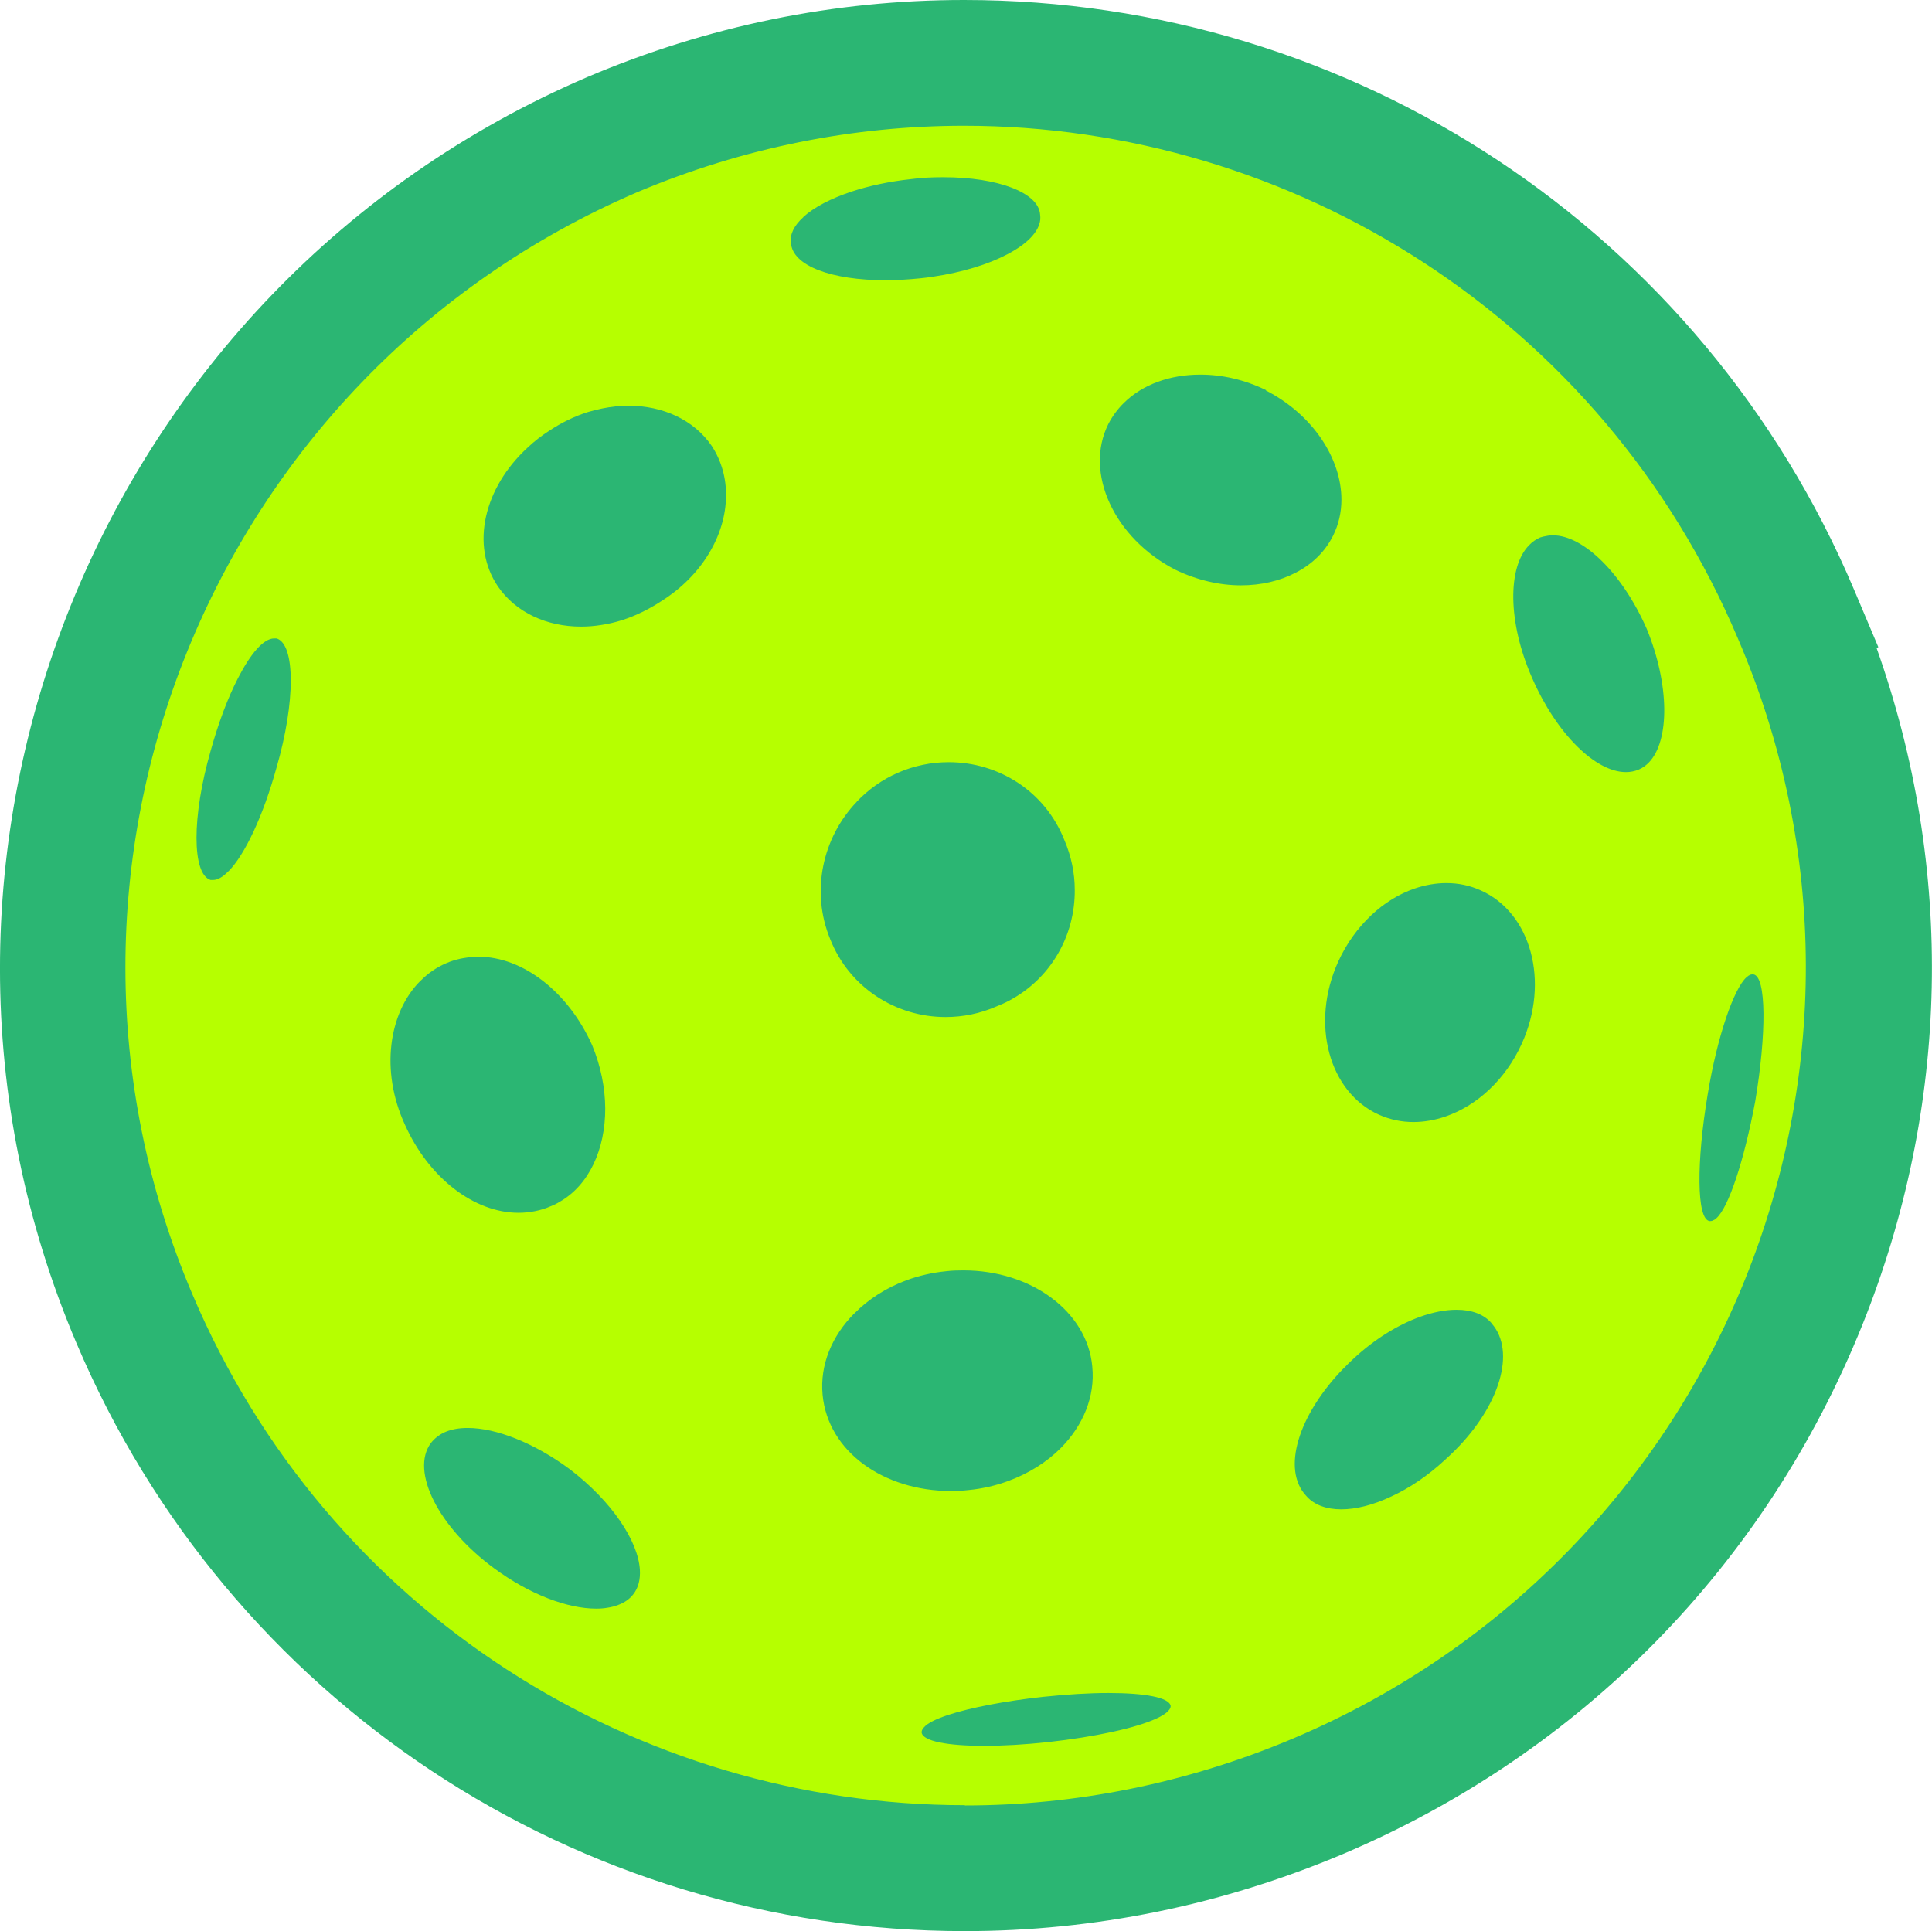
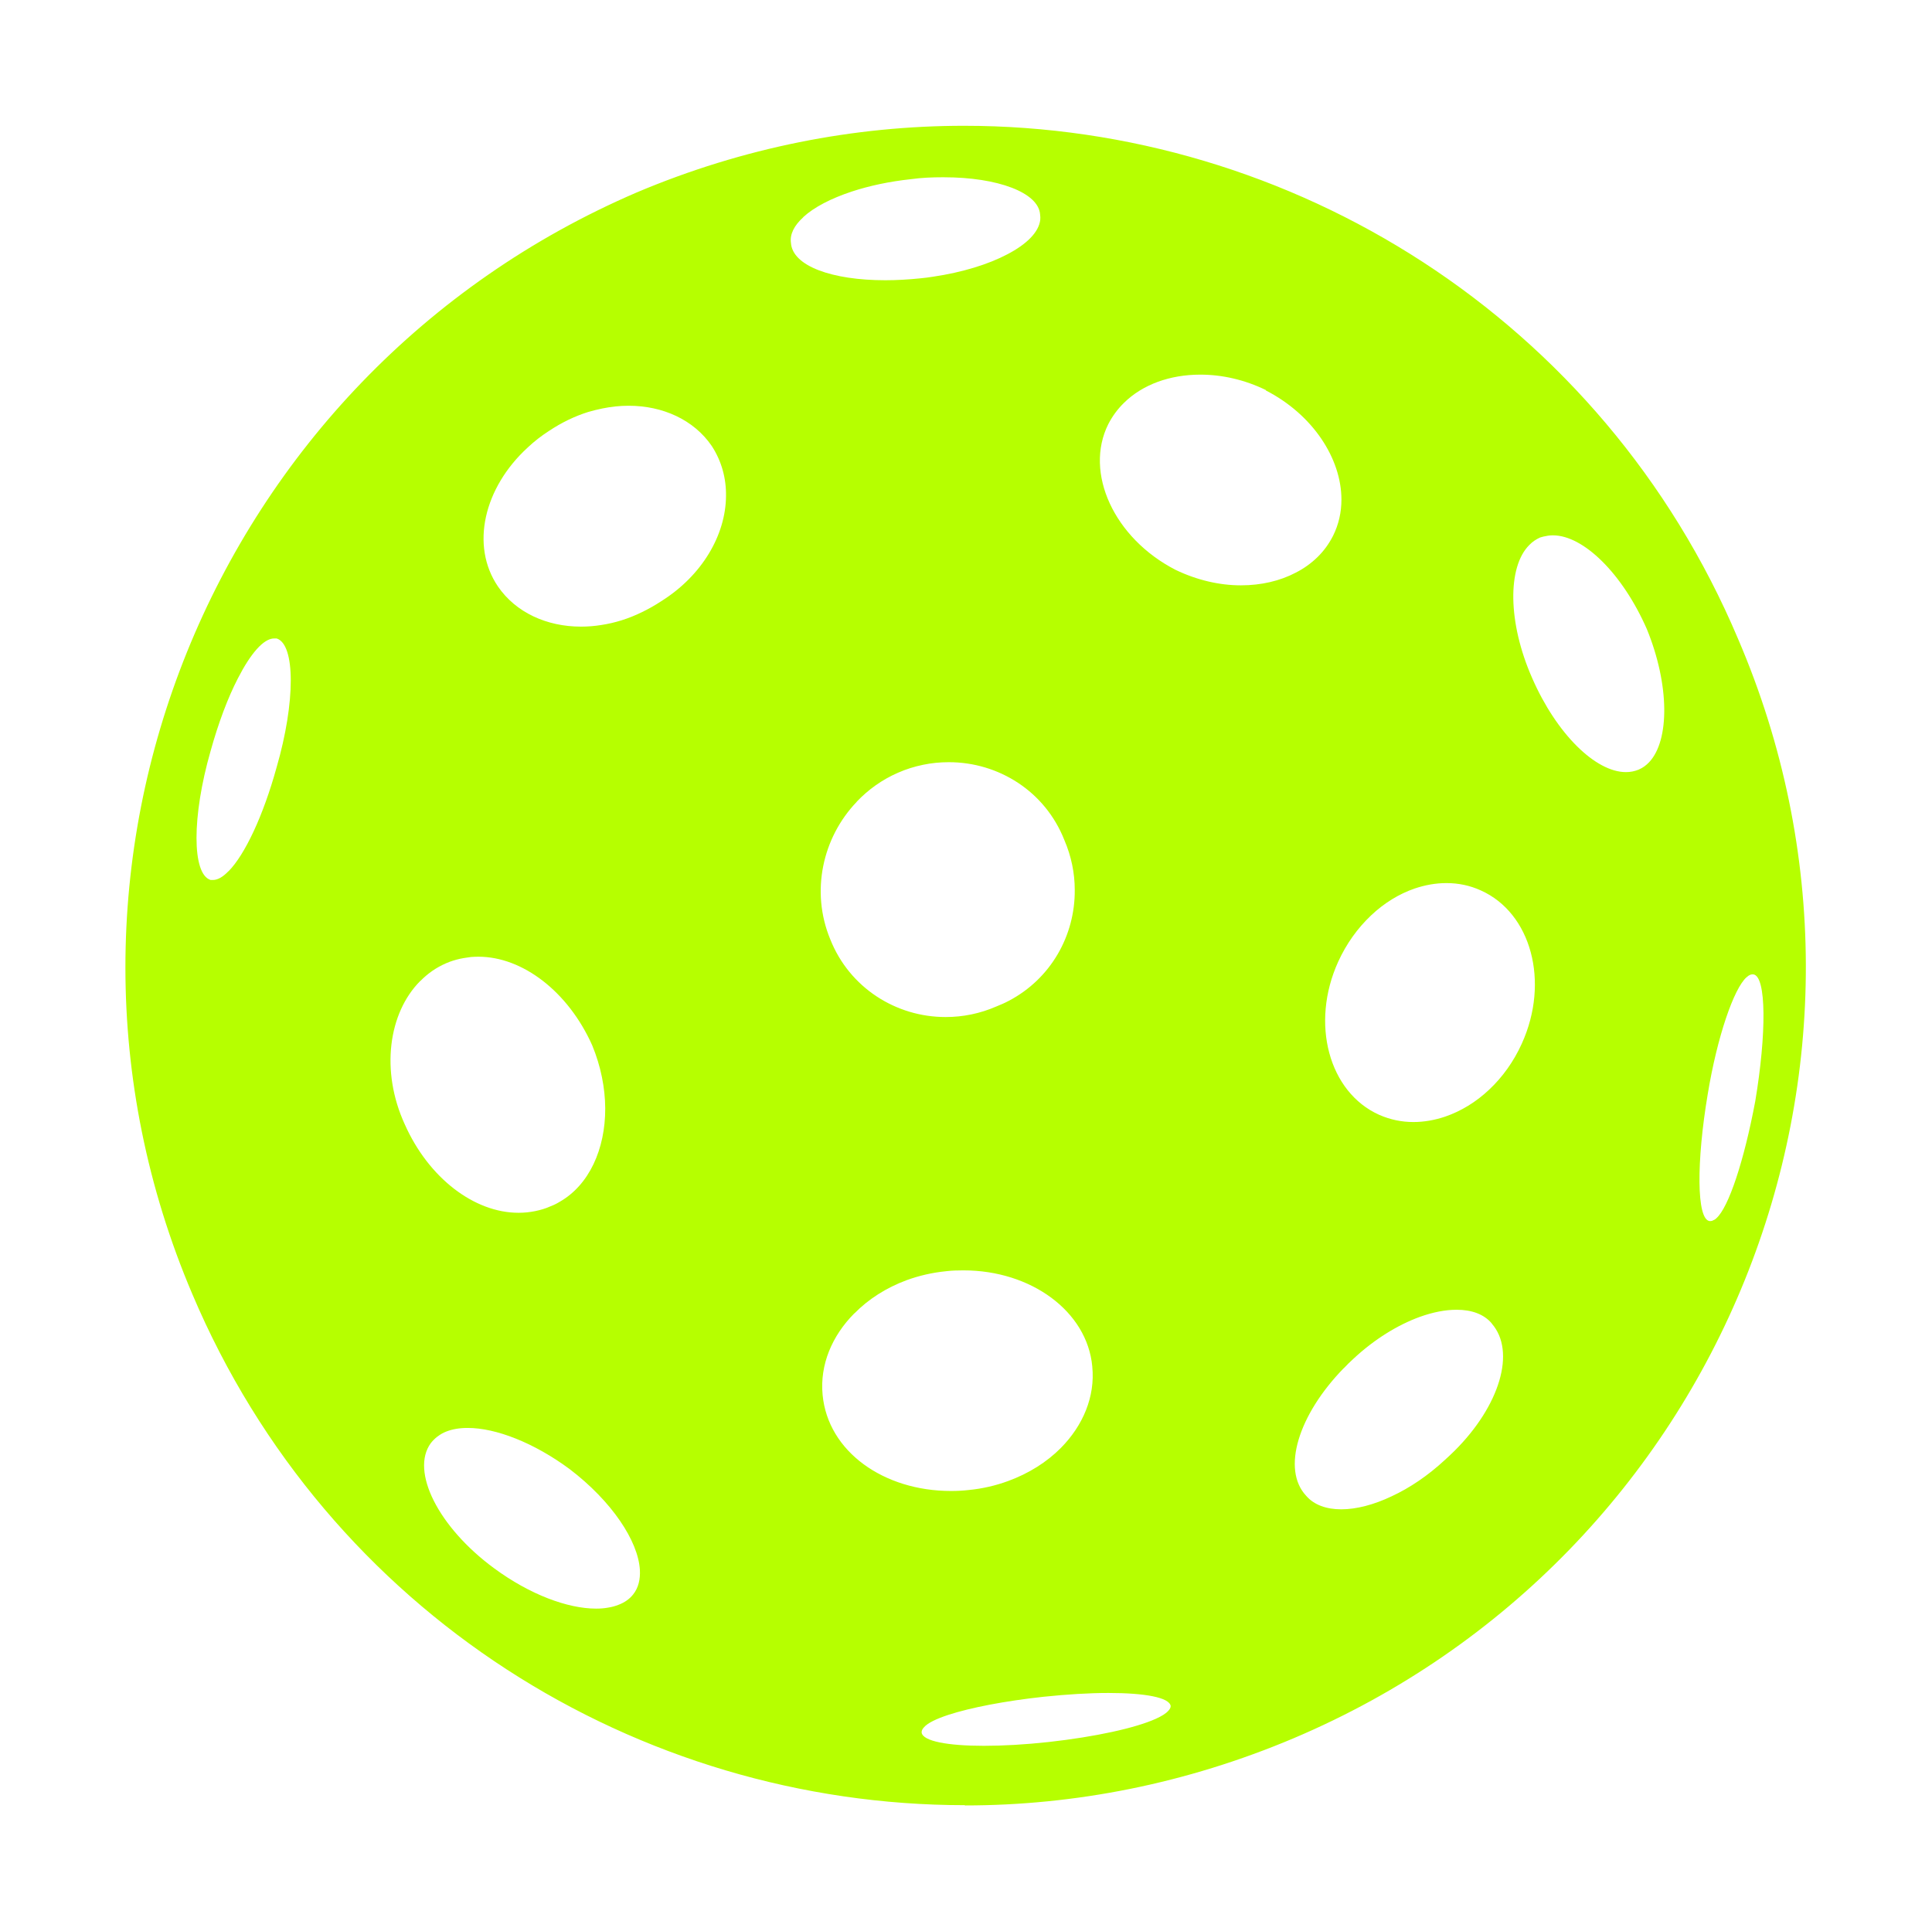
<svg xmlns="http://www.w3.org/2000/svg" id="Layer_2" data-name="Layer 2" viewBox="0 0 142.21 142.16">
  <defs>
    <style>
      .cls-1 {
        fill: #b6ff00;
      }

      .cls-2 {
        fill: #2bb673;
      }
    </style>
  </defs>
  <g id="Layer_1-2" data-name="Layer 1">
-     <path class="cls-2" d="m138.13,47.71l.13-.07-1.79-4.24C125.31,17.04,99.6,0,70.96,0c-9.54,0-18.87,1.91-27.74,5.68C7.22,21.14-9.64,62.95,5.63,98.88c11.15,26.29,36.82,43.28,65.39,43.28,9.54,0,18.9-1.91,27.82-5.67,17.55-7.44,31.12-21.26,38.23-38.92,6.48-16.11,6.82-33.65,1.06-49.87Z" />
    <path class="cls-1" d="m127.93,47.02c-9.98-23.6-32.88-37.76-56.97-37.76-8.04,0-16.23,1.58-24.1,4.91C15.53,27.65.82,63.92,14.15,95.25c9.97,23.55,32.82,37.64,56.87,37.64v.02c8.08,0,16.29-1.6,24.21-4.95,31.47-13.34,46.16-49.61,32.7-80.94Zm-107.57,9.47c-.99,3.59-2.35,6.45-3.54,7.65h-.01c-.4.42-.79.64-1.13.64h-.18c-1.38-.43-1.38-4.68,0-9.49.58-2.09,1.28-3.94,2.01-5.35.93-1.82,1.89-2.94,2.67-2.94h.18c1.39.43,1.39,4.69,0,9.49Zm10.57,15.73s.01-.01.02-.01c.54-.55,1.17-.99,1.89-1.3.34-.15.68-.25,1.03-.33.15-.03.31-.06.46-.08.12-.02.24-.04.35-.05.17-.01.34-.02.51-.02h.03c3.24,0,6.6,2.56,8.37,6.52.64,1.55.95,3.14.96,4.64.01,3.01-1.19,5.65-3.35,6.88-.21.13-.43.24-.67.33-.37.17-.76.28-1.15.36-.4.08-.8.12-1.19.12h-.03c-3.24,0-6.61-2.55-8.37-6.52-1.79-3.91-1.2-8.19,1.14-10.54Zm15.68,45.15c-.27.35-.65.61-1.11.78-.23.09-.49.16-.76.2-.27.05-.55.07-.84.07h-.03c-2.08,0-4.87-1.03-7.5-2.97-4.11-3.02-6.17-7.15-4.66-9.21.14-.18.3-.34.48-.48.01,0,.01-.01.02-.01.19-.15.4-.27.63-.36.45-.18.98-.27,1.57-.27h.03c2.06,0,4.87,1.09,7.49,3.03,3.11,2.37,5.04,5.29,5.17,7.41.04.71-.11,1.33-.49,1.81Zm2.06-73.11c-.47.31-.95.58-1.43.81-.98.48-1.98.79-2.98.94-.49.08-.99.12-1.47.12h-.03c-2.5,0-4.79-1.03-6.11-2.96-2.04-3.01-1.03-7.28,2.2-10.23t.02-.02c.46-.43.97-.83,1.53-1.19.93-.62,1.9-1.09,2.89-1.4.35-.1.7-.19,1.05-.26.64-.13,1.28-.2,1.91-.2h.03c2.5,0,4.79,1.03,6.11,2.96.73,1.12,1.07,2.39,1.05,3.69-.02,2.85-1.75,5.85-4.77,7.74Zm9.55-26.38c-.09-.64.24-1.28.9-1.88,0-.01.01-.01.01-.02.78-.72,2.03-1.37,3.57-1.88,1.28-.42,2.76-.74,4.35-.91.8-.11,1.56-.14,2.31-.14h.11c3.98,0,6.99,1.13,7.09,2.75.02.12.02.25.01.38-.1.91-1,1.8-2.42,2.54-1.4.74-3.31,1.33-5.47,1.65-.31.05-.63.09-.94.12-.88.09-1.74.14-2.55.14h-.03c-3.9,0-6.83-1.04-6.94-2.75Zm4.84,41.15s.01-.01.01-.02c.84-.88,1.85-1.61,3.02-2.12.61-.27,1.23-.46,1.86-.59.62-.13,1.25-.19,1.88-.19h.02c3.64,0,7.07,2.13,8.49,5.72.52,1.21.77,2.45.77,3.68.03,3.37-1.77,6.55-4.86,8.17-.28.15-.58.28-.88.4-1.23.54-2.5.79-3.75.79,0,0,0,0-.01,0,0,0-.01,0-.02,0-3.62,0-7.06-2.14-8.48-5.73-1.45-3.51-.57-7.48,1.95-10.11Zm-2.51,43.65c-.21-2.21.69-4.34,2.33-5.99.01,0,.01-.01.02-.01,1.02-1.04,2.33-1.88,3.84-2.44.91-.33,1.89-.56,2.92-.66.41-.05.83-.06,1.24-.06h.03c4.96,0,9.09,3.01,9.47,7.07v.02c.22,2.2-.68,4.33-2.31,5.98-1.03,1.04-2.36,1.88-3.89,2.44-.9.33-1.87.56-2.9.66h0c-.43.05-.86.07-1.29.07h-.02c-4.94,0-9.05-2.9-9.44-7.08Zm25.43,23.28c-.17.19-.48.38-.9.57-1.5.68-4.46,1.33-7.89,1.71-1.73.19-3.36.28-4.76.28h-.01c-2.67,0-4.48-.34-4.58-.97-.01-.12.04-.25.15-.37.01,0,.02-.02.02-.02.26-.31.89-.62,1.8-.92,1.63-.53,4.14-1.02,7-1.33,1.73-.18,3.36-.28,4.76-.28h.03c2.67,0,4.48.33,4.57.96,0,.12-.06.24-.19.37Zm5.37-82.87h-.02c-1.56,0-3.22-.38-4.8-1.14-4.53-2.33-6.74-7.15-4.95-10.73.3-.58.68-1.1,1.14-1.55l.02-.02c.68-.67,1.53-1.19,2.48-1.54.96-.35,2.01-.53,3.12-.53h.01s.01,0,.02,0c1.58,0,3.24.37,4.82,1.14l-.02.02c3.47,1.78,5.57,5.02,5.57,8.04,0,.93-.2,1.83-.62,2.67-.3.59-.68,1.11-1.14,1.56s-1,.84-1.59,1.14c-1.17.62-2.57.94-4.04.94Zm15.71,63.72c-.22.22-.46.44-.7.66-1.25,1.16-2.6,2.07-3.92,2.68-1.32.63-2.61.96-3.71.96h-.01c-1.08,0-2-.32-2.58-1-1.81-1.94-.58-5.95,2.76-9.38h.01c.22-.24.46-.47.7-.69,1.55-1.45,3.27-2.5,4.88-3.09.97-.35,1.89-.53,2.71-.53h.03c1.09,0,2,.32,2.58,1.01h-.01c1.81,2.06.59,6.07-2.74,9.38Zm4.96-29.99c-.6,1.33-1.43,2.48-2.4,3.39-.97.92-2.08,1.59-3.24,1.99-.77.26-1.56.4-2.34.4-.86,0-1.7-.17-2.52-.53-3.71-1.66-5.08-6.73-3.02-11.27.61-1.34,1.44-2.48,2.4-3.39l.02-.02c.96-.91,2.07-1.59,3.21-1.98.77-.26,1.55-.4,2.32-.4h.03c.86,0,1.71.17,2.52.54,3.71,1.66,5.08,6.72,3.02,11.27Zm9.37-20.71c-.22.23-.46.41-.74.53,0,.01-.03.01-.04.02-.3.12-.6.18-.93.18-2.24,0-5.11-2.82-6.9-6.92-1.81-4.1-1.82-8.19-.22-9.79l.02-.02c.22-.23.49-.41.78-.54.08-.03.17-.04.25-.07.22-.05.44-.09.67-.09h.03c2.24,0,5.11,2.8,6.91,6.9,1.68,4.11,1.68,8.2.17,9.8Zm4.94,33.58c-.08.08-.16.12-.24.15-.06.04-.13.05-.19.05h-.06c-.97-.12-.97-4.39-.14-9.33.7-4.26,1.93-7.8,2.86-8.62.01,0,.01-.01.02-.01.07-.07.14-.12.21-.15.06-.03.12-.05.18-.05h.06s.02,0,.02,0h.01c.97.13.97,4.38.14,9.34-.82,4.37-1.96,7.83-2.87,8.62Z" />
  </g>
</svg>